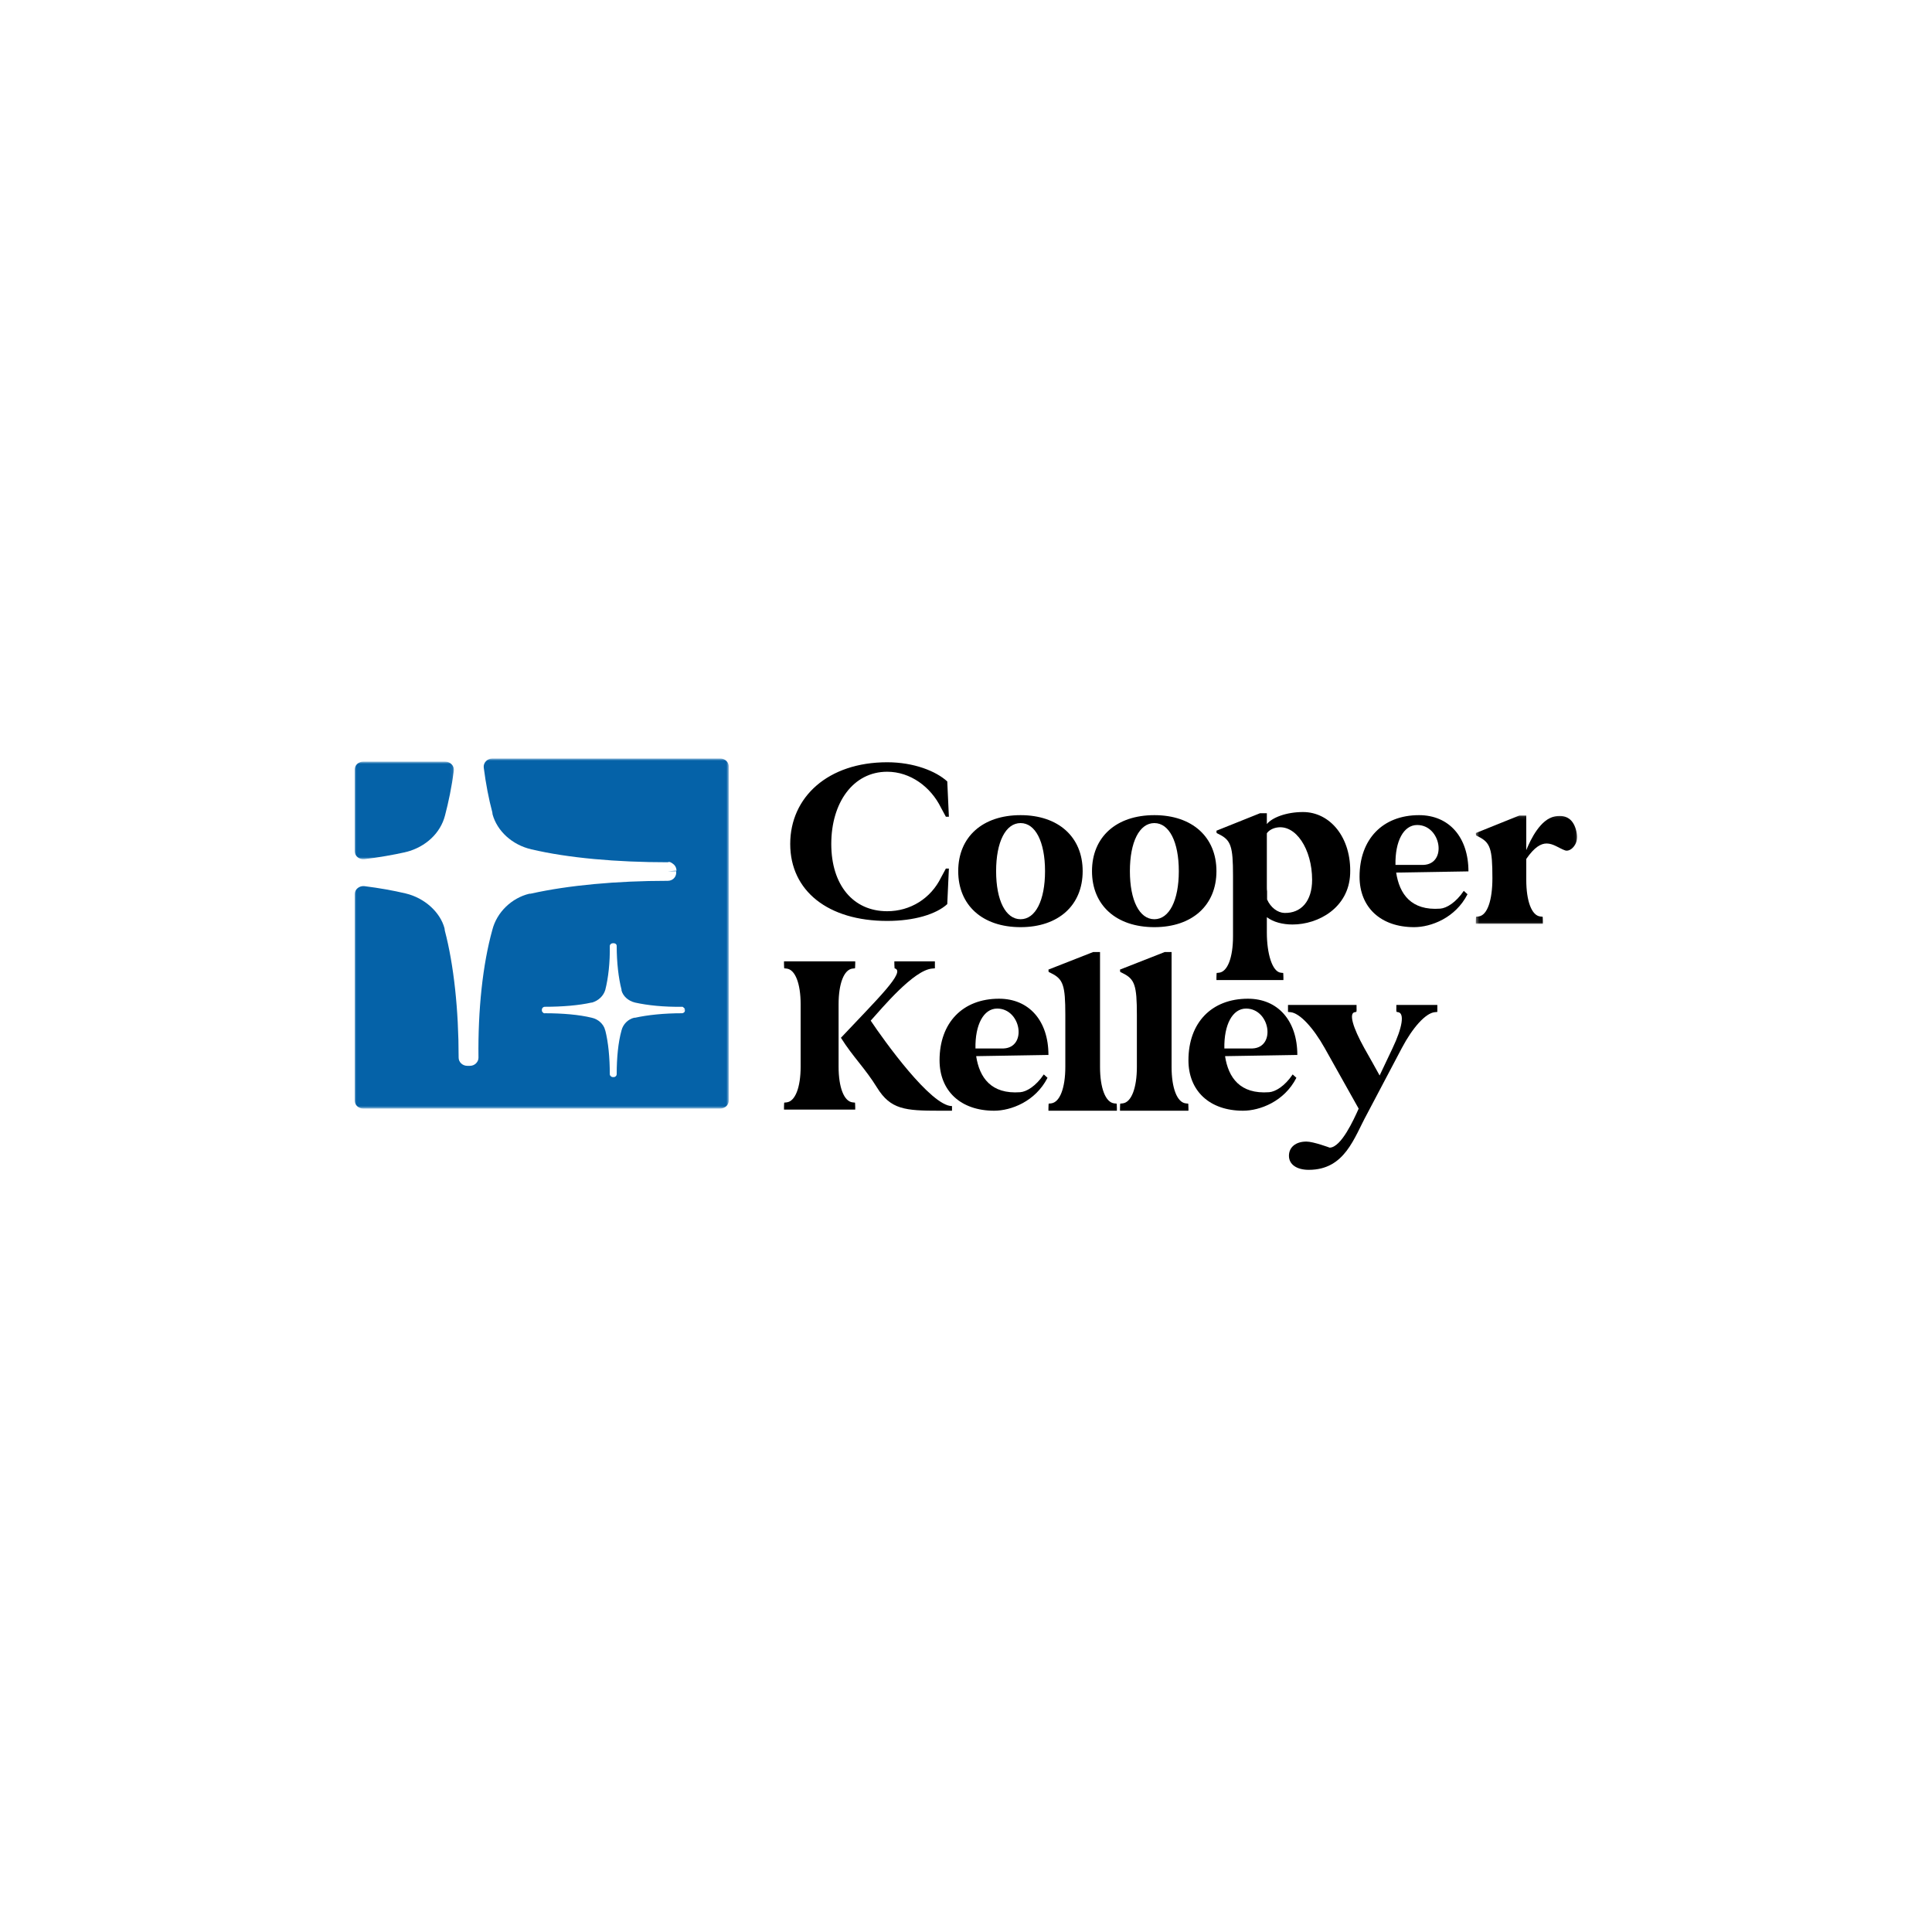
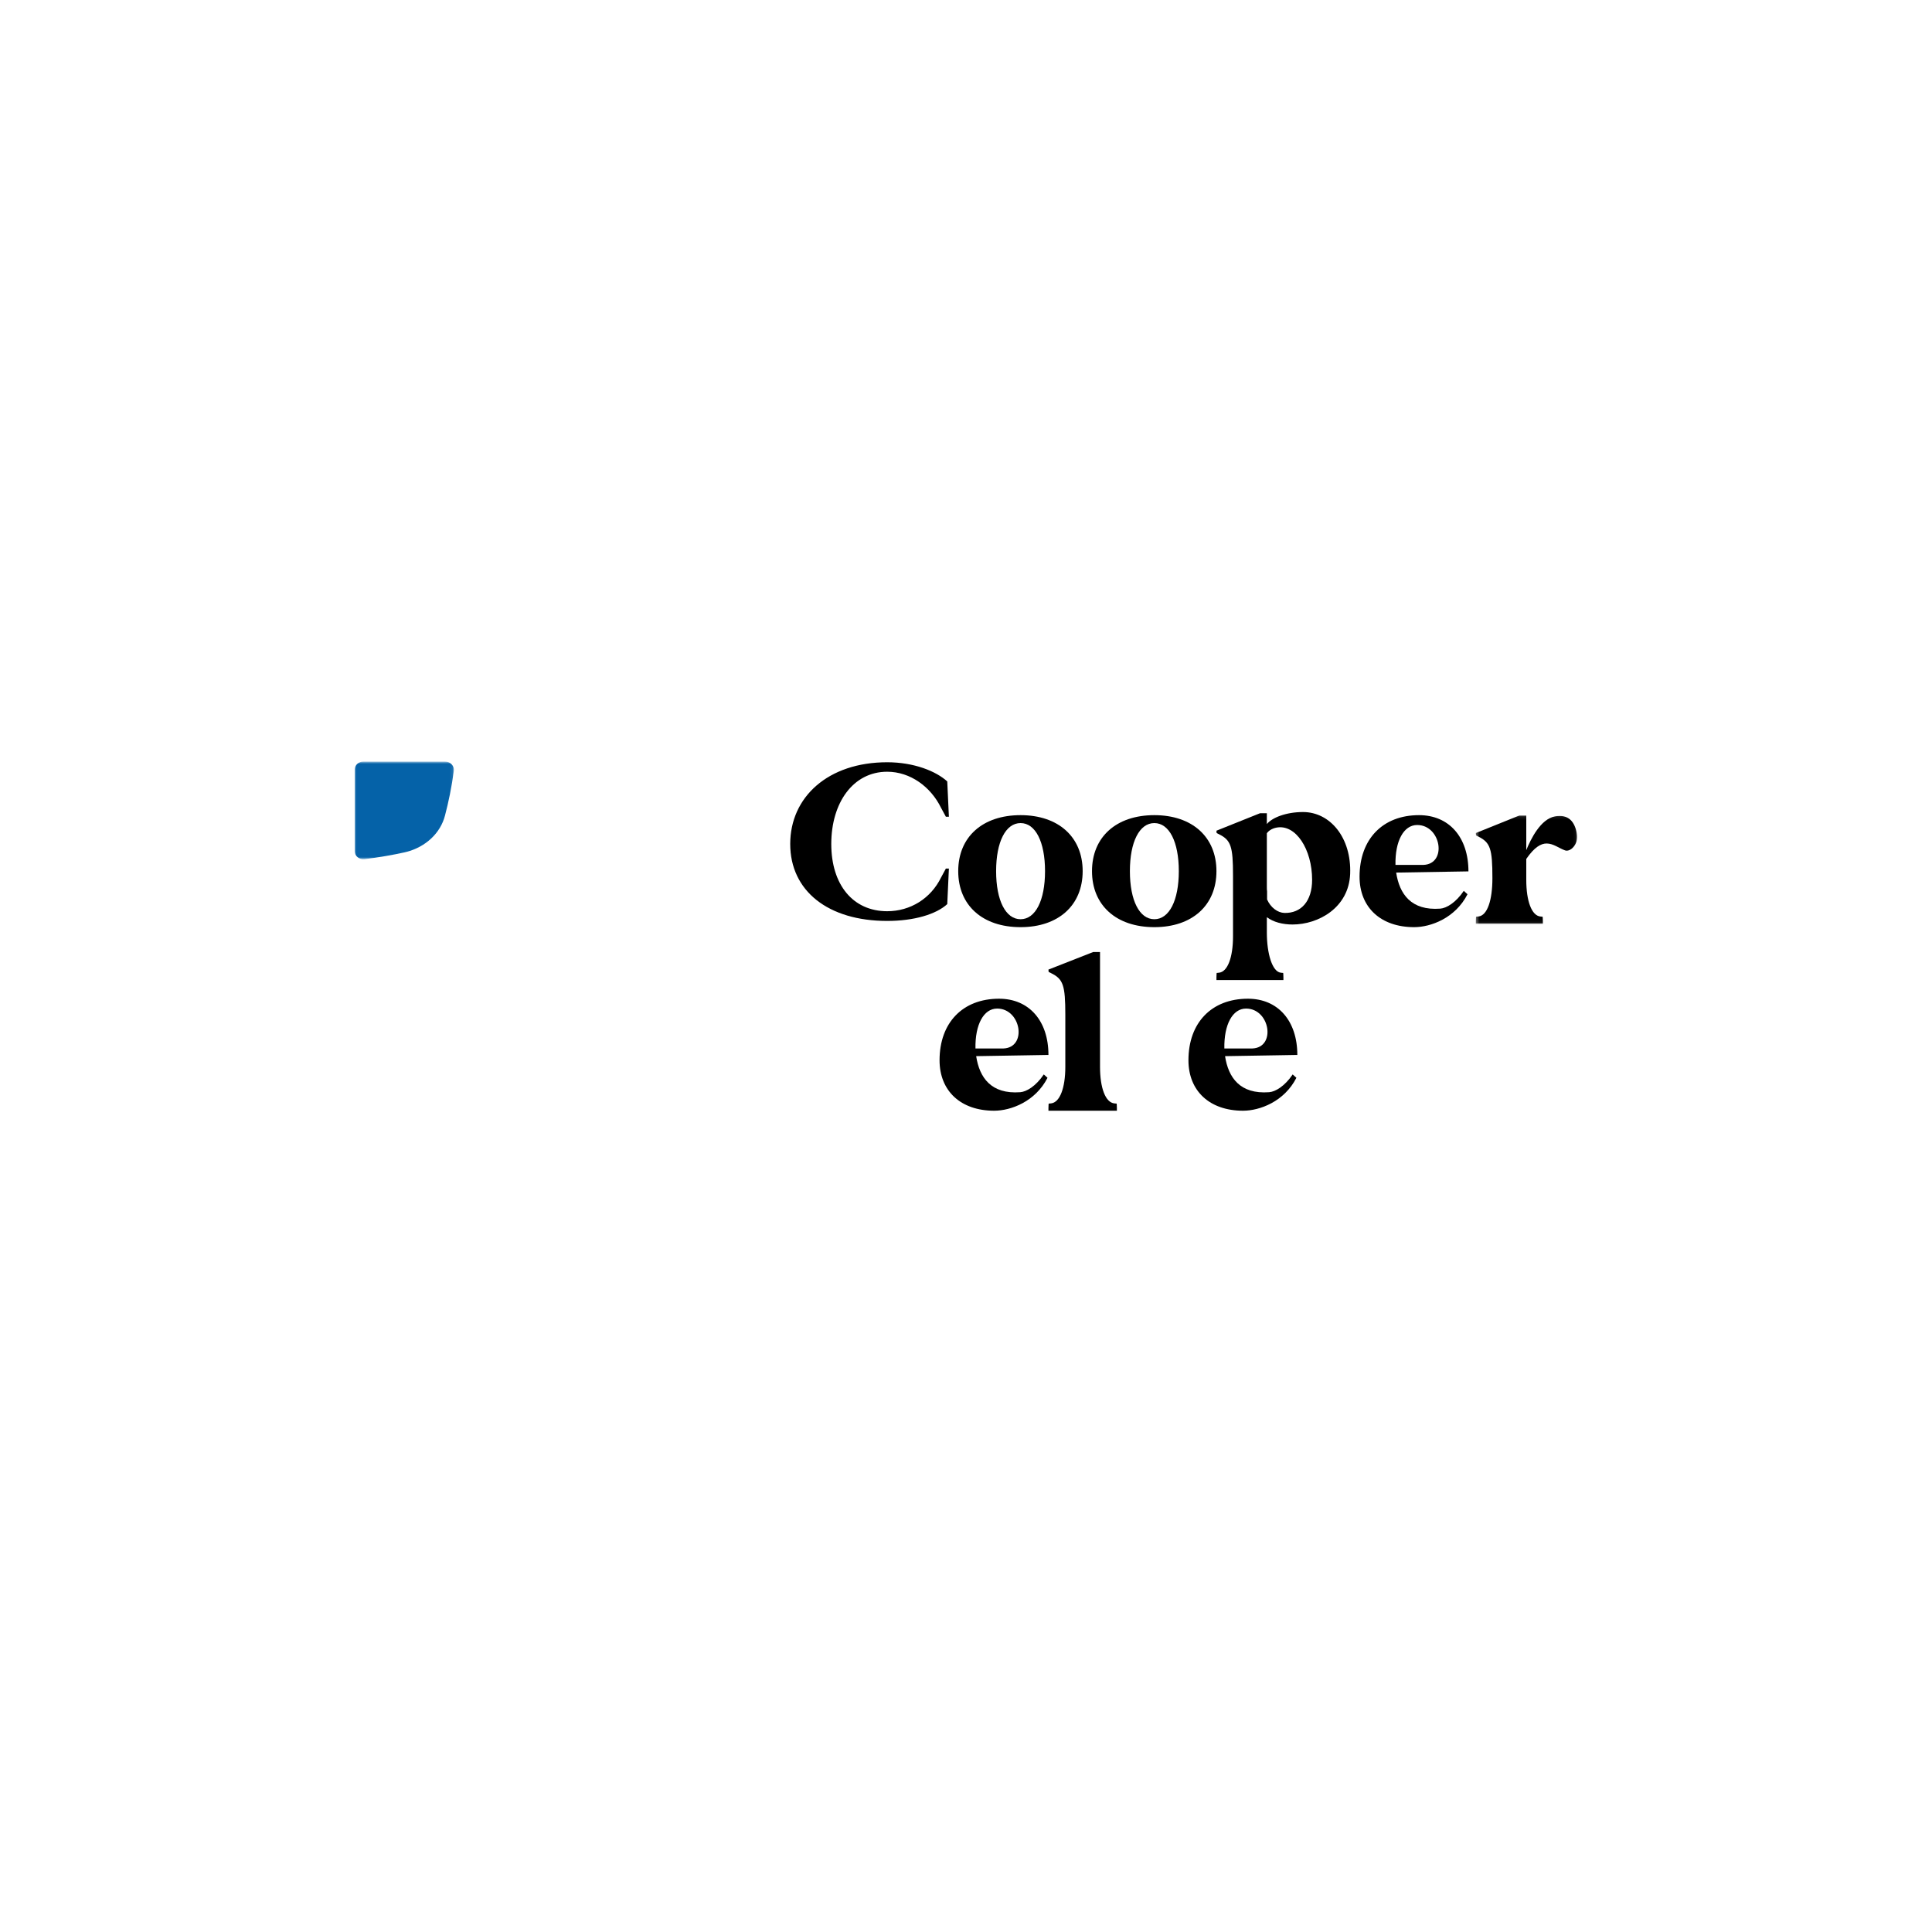
<svg xmlns="http://www.w3.org/2000/svg" xmlns:xlink="http://www.w3.org/1999/xlink" width="621px" height="620px" viewBox="0 0 621 620" version="1.1">
  <title>tblogo_2 copy</title>
  <defs>
    <polygon id="path-1" points="0.371 0.089 32.949 0.089 32.949 34.945 0.371 34.945" />
    <polygon id="path-3" points="0.002 0.793 31.901 0.793 31.901 32.175 0.002 32.175" />
-     <polygon id="path-5" points="0.002 0.793 120.257 0.793 120.257 113.307 0.002 113.307" />
  </defs>
  <g id="tblogo_2-copy" stroke="none" stroke-width="1" fill="none" fill-rule="evenodd">
    <rect fill="#FFFFFF" x="0" y="0" width="621" height="620" />
    <g id="Group-32-Copy" transform="translate(114, 242.5)">
      <path d="M140,28.761 C140,13.688 152.155,2.5 171.165,2.5 C179.815,2.5 186.897,5.39 190.475,8.663 L191,20.004 L190.026,20.004 C189.583,19.093 188.912,18.03 188.464,17.114 C185.185,10.415 178.619,5.547 171.165,5.547 C160.206,5.547 153.196,15.515 153.196,28.761 C153.196,41.932 160.206,50.379 171.165,50.379 C178.619,50.379 185.185,46.269 188.464,39.57 C188.912,38.659 189.583,37.591 190.026,36.676 L191,36.676 L190.475,48.095 C186.897,51.369 179.815,53.5 171.165,53.5 C152.155,53.5 140,43.833 140,28.761" id="Fill-1" fill="#000000" />
      <path d="M214.04,52.952 C218.819,52.952 221.904,46.927 221.904,37.5 C221.904,28.073 218.819,22.048 214.04,22.048 C209.26,22.048 206.18,28.073 206.18,37.5 C206.18,46.927 209.26,52.952 214.04,52.952 M194,37.5 C194,26.529 201.785,19.5 214.04,19.5 C226.22,19.5 234,26.529 234,37.5 C234,48.471 226.22,55.5 214.04,55.5 C201.785,55.5 194,48.471 194,37.5" id="Fill-3" fill="#000000" />
      <path d="M257.04,52.952 C261.819,52.952 264.904,46.927 264.904,37.5 C264.904,28.073 261.819,22.048 257.04,22.048 C252.26,22.048 249.18,28.073 249.18,37.5 C249.18,46.927 252.26,52.952 257.04,52.952 M237,37.5 C237,26.529 244.785,19.5 257.04,19.5 C269.22,19.5 277,26.529 277,37.5 C277,48.471 269.22,55.5 257.04,55.5 C244.785,55.5 237,48.471 237,37.5" id="Fill-5" fill="#000000" />
      <path d="M293.2,25.332 L293.2,42.571 C293.2,43.106 293.2,43.558 293.278,44.019 L293.278,46.598 C294.403,49.181 296.649,50.851 298.827,50.93 C304.225,51.077 307.751,47.133 307.751,40.292 C307.751,30.498 302.503,22.297 296.275,23.51 C294.704,23.814 293.651,24.649 293.2,25.332 L293.2,25.332 Z M277,71.66 C277,70.752 277.073,70.217 277.073,70.217 L277.825,70.143 C280.599,69.838 282.326,65.207 282.326,58.449 L282.326,38.926 C282.326,29.507 281.651,27.537 277.825,25.636 L277.073,25.253 C277.073,25.253 277,24.954 277,24.497 L291.023,18.878 L293.2,18.878 L293.2,22.37 C294.849,20.318 299.351,18.5 304.827,18.5 C313.528,18.5 320.43,26.702 319.979,38.396 C319.528,49.26 309.779,54.648 301.451,54.648 C298.303,54.648 295.301,53.886 293.2,52.295 L293.2,57.231 C293.2,63.994 294.927,69.838 297.701,70.143 L298.453,70.217 C298.453,70.217 298.526,70.752 298.526,71.66 L298.526,72.5 L277,72.5 L277,71.66 Z" id="Fill-7" fill="#000000" />
      <path d="M334.544,35.492 L343.538,35.492 C351.254,35.182 349.233,22.667 341.513,22.667 C337.166,22.667 334.394,27.843 334.544,35.492 M342.114,19.5 C351.782,19.5 358,26.604 358,37.575 L334.767,37.96 C335.818,44.839 339.565,50.249 348.933,49.55 C350.954,49.395 353.953,47.621 356.502,43.835 L357.7,44.919 C353.803,52.567 345.933,55.5 340.539,55.5 C329.823,55.5 323,49.165 323,39.278 C323,27.224 330.424,19.5 342.114,19.5" id="Fill-9" fill="#000000" />
      <g id="Group-13" transform="translate(360, 19.5)">
        <mask id="mask-2" fill="white">
          <use xlink:href="#path-1" />
        </mask>
        <g id="Clip-12" />
        <path d="M0.371,34.105 C0.371,33.185 0.449,32.651 0.449,32.651 L1.197,32.572 C4.124,32.266 5.702,27.224 5.702,20.27 C5.702,10.79 5.027,8.803 1.197,6.895 L0.449,6.509 C0.449,6.509 0.371,6.203 0.371,5.748 L14.413,0.089 L16.588,0.089 L16.588,11.249 C18.016,7.73 21.171,1.235 25.828,0.395 C30.178,-0.371 32.208,2.076 32.883,6.129 C33.407,9.337 30.78,11.936 29.056,11.324 C27.1,10.637 25.299,9.109 23.123,9.109 C21.322,9.109 19.215,10.251 16.588,14.077 L16.588,20.804 C16.588,27.61 18.317,32.266 21.094,32.572 L21.846,32.651 C21.846,32.651 21.919,33.185 21.919,34.105 L21.919,34.945 L0.371,34.945 L0.371,34.105 Z" id="Fill-11" fill="#000000" mask="url(#mask-2)" />
      </g>
-       <path d="M173.547,68.733 C173.469,67.987 173.469,67.246 173.469,66.5 L186.502,66.5 L186.502,68.733 L185.596,68.81 C179.645,69.33 169.632,81.385 165.867,85.553 C170.158,91.953 185.221,113.013 192,113.013 L192,114.5 L187.933,114.5 C176.937,114.5 172.266,114.129 167.898,107.06 C163.982,100.731 160.291,97.387 156.297,91.058 C168.122,78.479 177.312,69.7 173.547,68.733 M138,67.318 L138,66.5 L160.895,66.5 L160.895,67.318 C160.895,68.213 160.817,68.733 160.817,68.733 L160.067,68.81 C157.281,69.104 155.547,73.646 155.547,80.269 L155.547,100.361 C155.547,106.983 157.281,111.526 160.067,111.82 L160.817,111.896 C160.817,111.896 160.895,112.416 160.895,113.311 L160.895,114.129 L138,114.129 L138,113.311 C138,112.416 138.073,111.896 138.073,111.896 L138.828,111.82 C141.614,111.526 143.347,106.983 143.347,100.361 L143.347,80.269 C143.347,73.646 141.614,69.104 138.828,68.81 L138.073,68.733 C138.073,68.733 138,68.213 138,67.318" id="Fill-14" fill="#000000" />
      <path d="M199.544,94.492 L208.538,94.492 C216.254,94.182 214.233,81.667 206.513,81.667 C202.166,81.667 199.394,86.843 199.544,94.492 M207.114,78.5 C216.782,78.5 223,85.604 223,96.575 L199.767,96.96 C200.818,103.839 204.565,109.249 213.933,108.55 C215.954,108.395 218.953,106.621 221.502,102.835 L222.7,103.919 C218.803,111.567 210.933,114.5 205.539,114.5 C194.823,114.5 188,108.165 188,98.278 C188,86.224 195.424,78.5 207.114,78.5" id="Fill-16" fill="#000000" />
      <path d="M237.362,63.5 L239.58,63.5 L239.58,100.417 C239.58,107.191 241.334,111.837 244.16,112.142 L244.926,112.216 C244.926,112.216 245,112.748 245,113.668 L245,114.5 L223,114.5 L223,113.668 C223,112.748 223.074,112.216 223.074,112.216 L223.84,112.142 C226.666,111.837 228.425,107.191 228.425,100.417 L228.425,83.672 C228.425,74.161 227.733,72.178 223.84,70.278 L223.074,69.894 C223.074,69.894 223,69.515 223,69.136 L237.362,63.5 Z" id="Fill-18" fill="#000000" />
-       <path d="M260.362,63.5 L262.58,63.5 L262.58,100.417 C262.58,107.191 264.334,111.837 267.16,112.142 L267.926,112.216 C267.926,112.216 268,112.748 268,113.668 L268,114.5 L246,114.5 L246,113.668 C246,112.748 246.074,112.216 246.074,112.216 L246.84,112.142 C249.666,111.837 251.425,107.191 251.425,100.417 L251.425,83.672 C251.425,74.161 250.733,72.178 246.84,70.278 L246.074,69.894 C246.074,69.894 246,69.515 246,69.136 L260.362,63.5 Z" id="Fill-20" fill="#000000" />
      <path d="M279.544,94.492 L288.538,94.492 C296.254,94.182 294.233,81.667 286.513,81.667 C282.166,81.667 279.394,86.843 279.544,94.492 M287.114,78.5 C296.782,78.5 303,85.604 303,96.575 L279.767,96.96 C280.818,103.839 284.565,109.249 293.933,108.55 C295.954,108.395 298.953,106.621 301.502,102.835 L302.7,103.919 C298.803,111.567 290.933,114.5 285.539,114.5 C274.823,114.5 268,108.165 268,98.278 C268,86.224 275.424,78.5 287.114,78.5" id="Fill-22" fill="#000000" />
-       <path d="M322.034,80.5 L322.034,81.33 C322.034,82.752 322.186,82.752 321.427,82.83 C319.538,83.204 320.82,87.709 324.531,94.388 C326.122,97.243 327.865,100.243 329.451,103.175 L333.617,94.388 C336.794,87.709 337.475,83.204 335.433,82.83 C334.679,82.752 334.826,82.752 334.826,81.33 L334.826,80.5 L348,80.5 L348,82.752 L347.168,82.83 C344.216,83.126 340.05,87.782 336.569,94.388 L325.442,115.485 C321.202,123.214 318.324,133.5 306.667,133.5 C302.805,133.5 300.303,131.772 300.303,128.995 C300.303,126.214 302.501,124.417 305.909,124.417 C308.18,124.417 313.404,126.369 313.404,126.369 C317.114,126.291 321.124,117.359 322.715,113.835 L311.813,94.388 C308.102,87.782 303.789,83.126 300.837,82.83 L300,82.752 L300,80.5 L322.034,80.5 Z" id="Fill-24" fill="#000000" />
      <g id="Group-28" transform="translate(0, 1.5)">
        <mask id="mask-4" fill="white">
          <use xlink:href="#path-3" />
        </mask>
        <g id="Clip-27" />
        <path d="M16.263,29.91 C12.298,30.795 7.88,31.56 3.165,32.151 C1.507,32.362 0.002,31.143 0.002,29.584 L0.002,3.368 C0.002,1.947 1.239,0.792 2.763,0.792 L29.101,0.792 C30.763,0.792 32.088,2.194 31.88,3.73 C31.189,8.924 30.18,13.769 29.041,18.101 C27.586,23.781 22.844,28.195 16.647,29.818 C16.55,29.818 16.36,29.818 16.263,29.91" id="Fill-26" fill="#0562A8" mask="url(#mask-4)" />
      </g>
      <g id="Group-31" transform="translate(0, 0.5)">
        <mask id="mask-6" fill="white">
          <use xlink:href="#path-5" />
        </mask>
        <g id="Clip-30" />
        <path d="M106.153,81.677 L106.153,81.769 C106.153,82.312 105.672,82.67 105.187,82.67 C99.489,82.67 94.175,83.212 90.117,84.118 L89.831,84.118 C87.899,84.568 86.254,86.195 85.773,88.185 C84.71,91.977 84.225,96.95 84.225,102.281 C84.225,102.461 84.128,102.736 83.939,102.916 C83.744,103.095 83.55,103.187 83.259,103.187 L82.973,103.187 C82.487,103.187 82.007,102.736 82.007,102.281 C82.007,96.95 81.522,91.977 80.556,88.185 C80.459,88.185 80.459,88.006 80.459,87.909 C79.978,86.195 78.333,84.568 76.212,84.118 C72.154,83.12 66.743,82.67 61.142,82.67 C60.851,82.762 60.657,82.578 60.467,82.399 C60.273,82.22 60.176,82.04 60.176,81.769 L60.176,81.498 C60.176,81.043 60.564,80.593 61.142,80.593 C66.743,80.593 72.154,80.142 76.115,79.237 L76.309,79.237 C78.43,78.603 79.978,77.067 80.556,75.169 C81.522,71.378 82.099,66.313 82.007,61.073 C82.007,60.802 82.099,60.623 82.293,60.439 C82.487,60.26 82.779,60.168 82.973,60.168 L83.259,60.168 C83.841,60.168 84.225,60.526 84.225,61.073 C84.225,66.313 84.807,71.378 85.773,75.077 L85.773,75.353 C86.254,77.159 87.899,78.699 90.117,79.237 C94.175,80.142 99.489,80.685 105.187,80.593 C105.381,80.501 105.672,80.776 105.862,80.956 C106.056,81.135 106.153,81.319 106.153,81.585 L105.187,81.677 L106.153,81.677 Z M44.26,0.792 C42.606,0.792 41.293,2.189 41.492,3.729 C42.162,8.941 43.096,13.789 44.237,18.055 C44.237,18.234 44.334,18.597 44.334,18.776 C45.785,24.02 50.517,28.538 56.793,29.986 C68.674,32.785 84.225,34.141 100.649,34.141 C101.227,33.782 102.095,34.412 102.678,34.954 C103.158,35.409 103.45,36.131 103.45,36.852 L100.649,37.031 L103.352,37.031 L103.352,37.487 C103.352,38.93 102.193,40.106 100.649,40.106 C84.128,40.106 68.674,41.554 56.89,44.174 C56.696,44.261 56.313,44.261 56.118,44.261 C50.517,45.617 45.688,50.139 44.237,55.921 C41.15,67.034 39.602,81.585 39.796,96.95 C39.796,97.671 39.505,98.306 38.927,98.848 C38.442,99.298 37.767,99.574 36.996,99.574 L36.224,99.574 C34.676,99.574 33.419,98.398 33.419,96.95 C33.419,81.585 31.875,67.126 28.978,56.105 C28.978,55.921 28.881,55.558 28.881,55.379 C27.527,50.227 22.503,45.617 16.422,44.174 C12.373,43.209 7.937,42.427 3.163,41.825 C1.509,41.618 0.002,42.85 0.002,44.408 L0.002,110.724 C0.002,112.154 1.236,113.307 2.757,113.307 L117.498,113.307 C119.023,113.307 120.257,112.154 120.257,110.724 L120.257,3.375 C120.257,1.95 119.023,0.792 117.498,0.792 L44.26,0.792 Z" id="Fill-29" fill="#0562A8" mask="url(#mask-6)" />
      </g>
    </g>
  </g>
</svg>